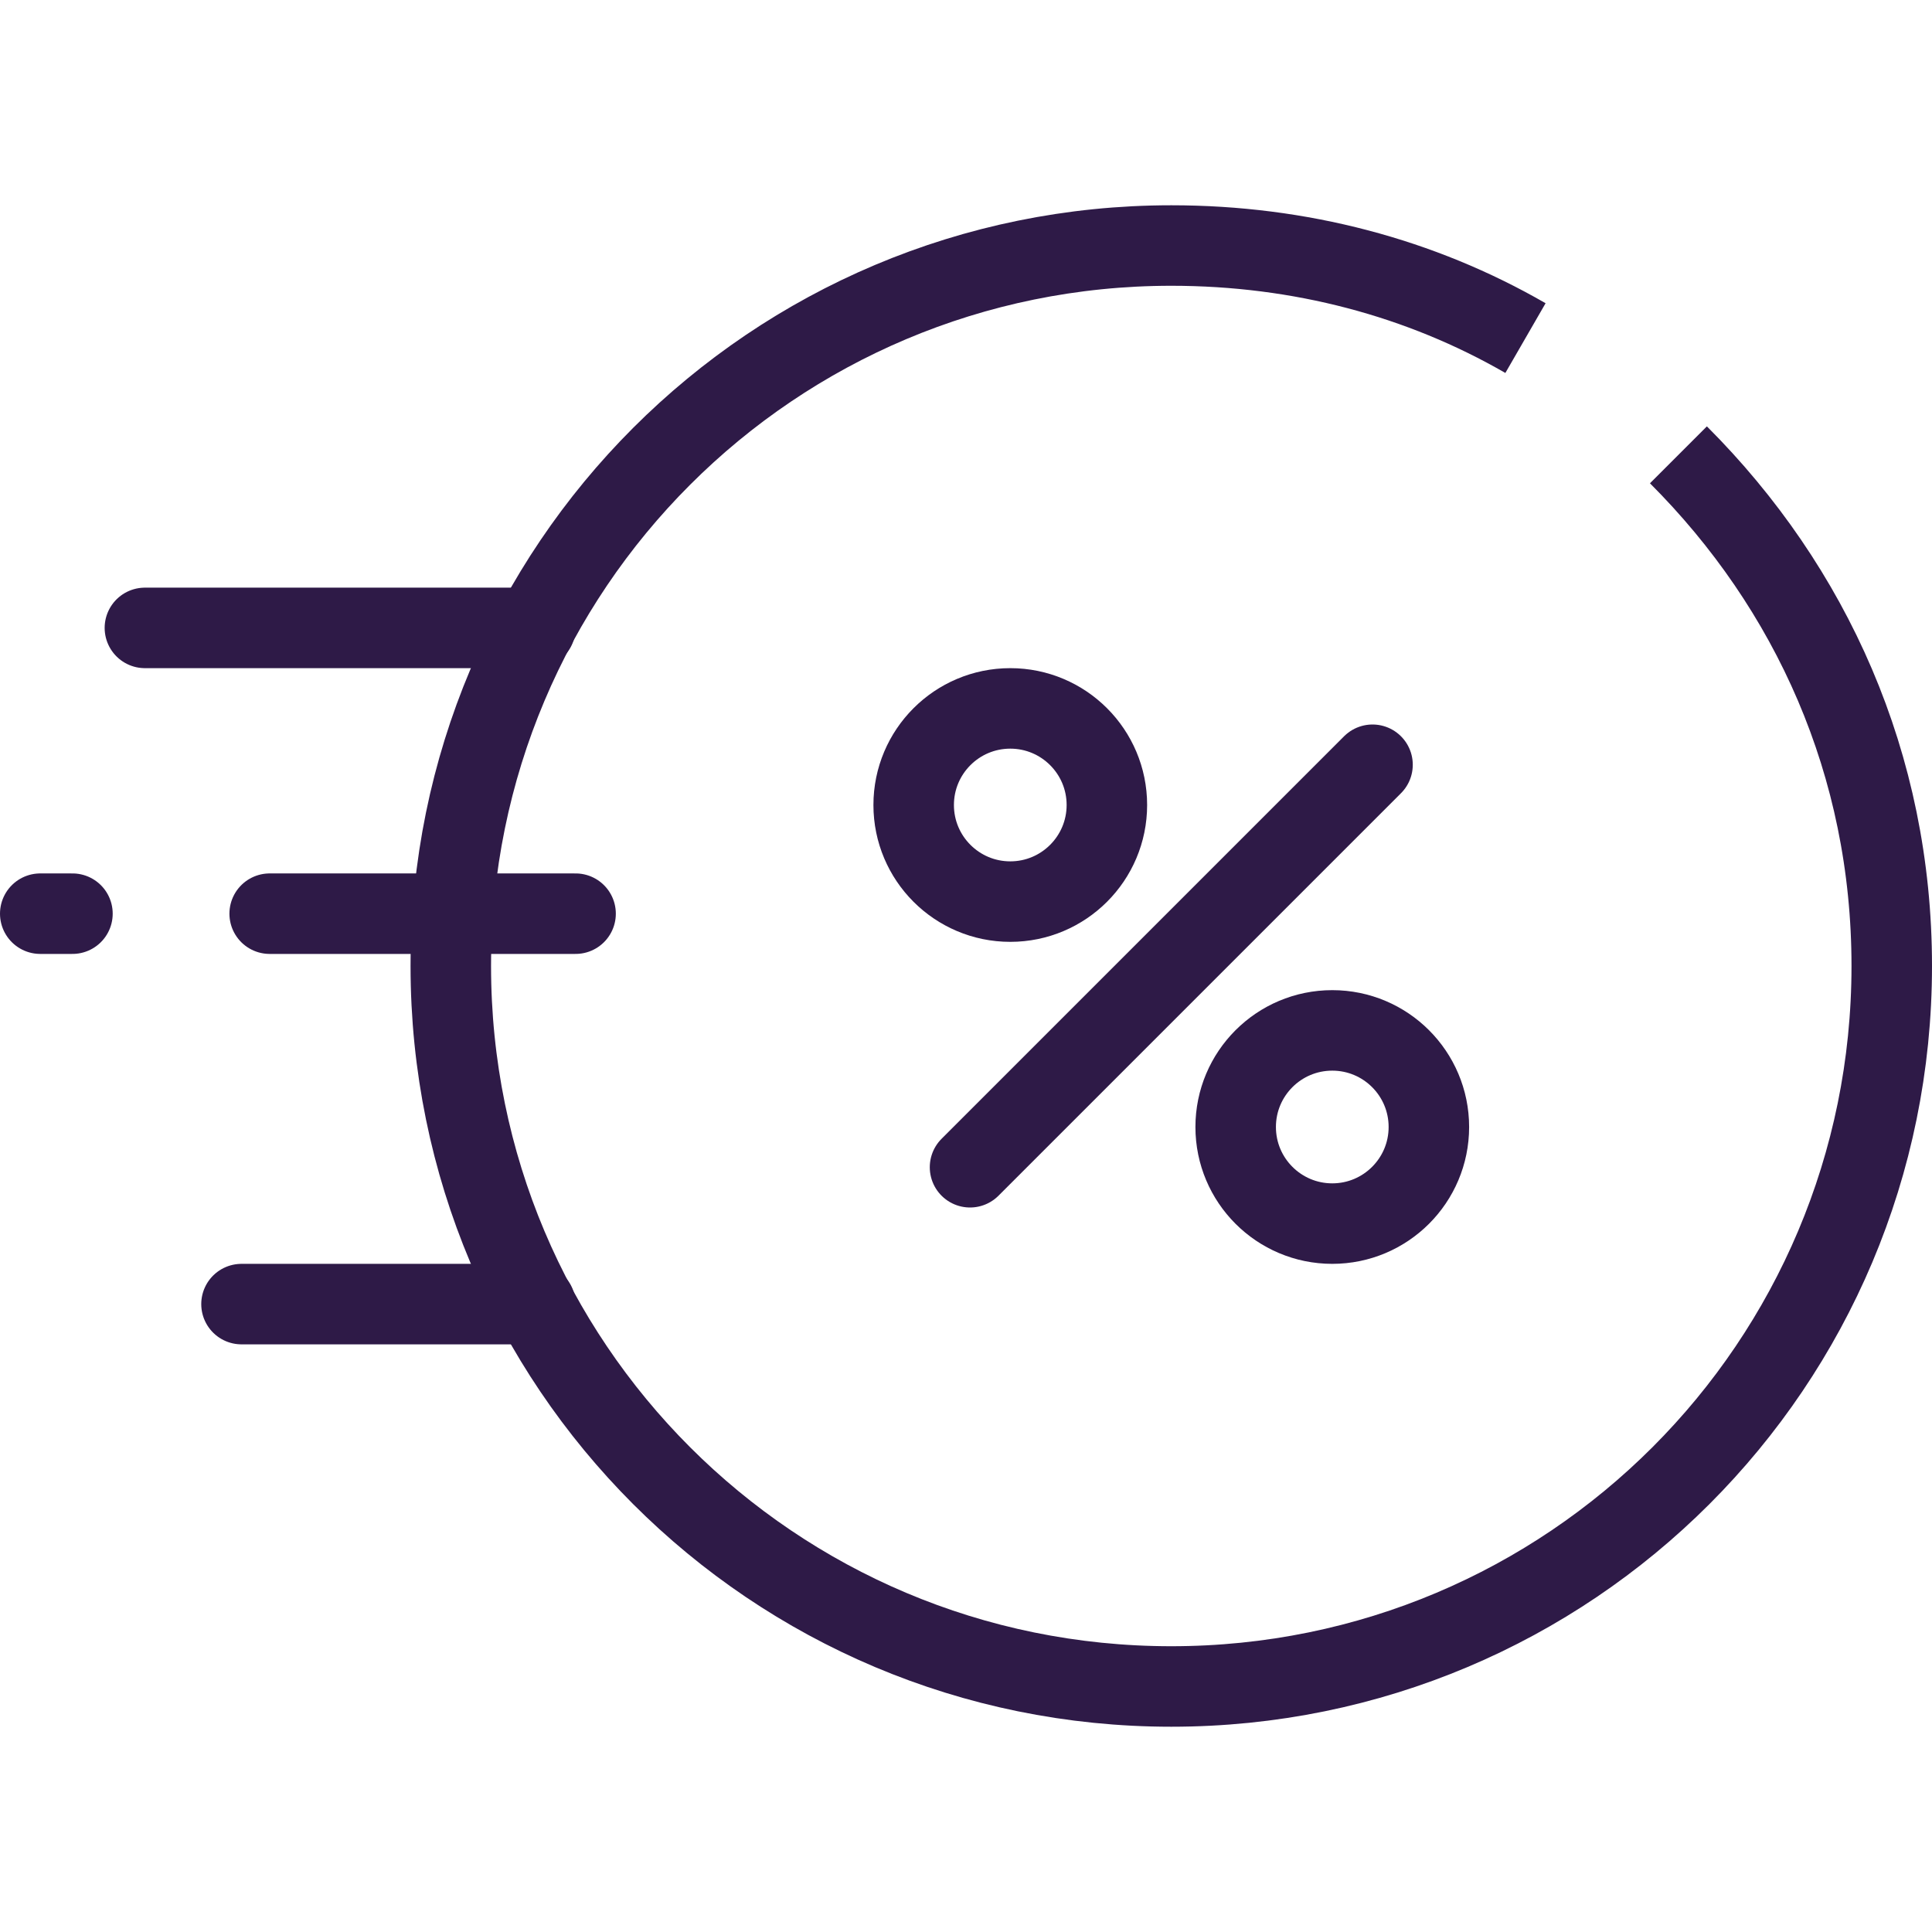
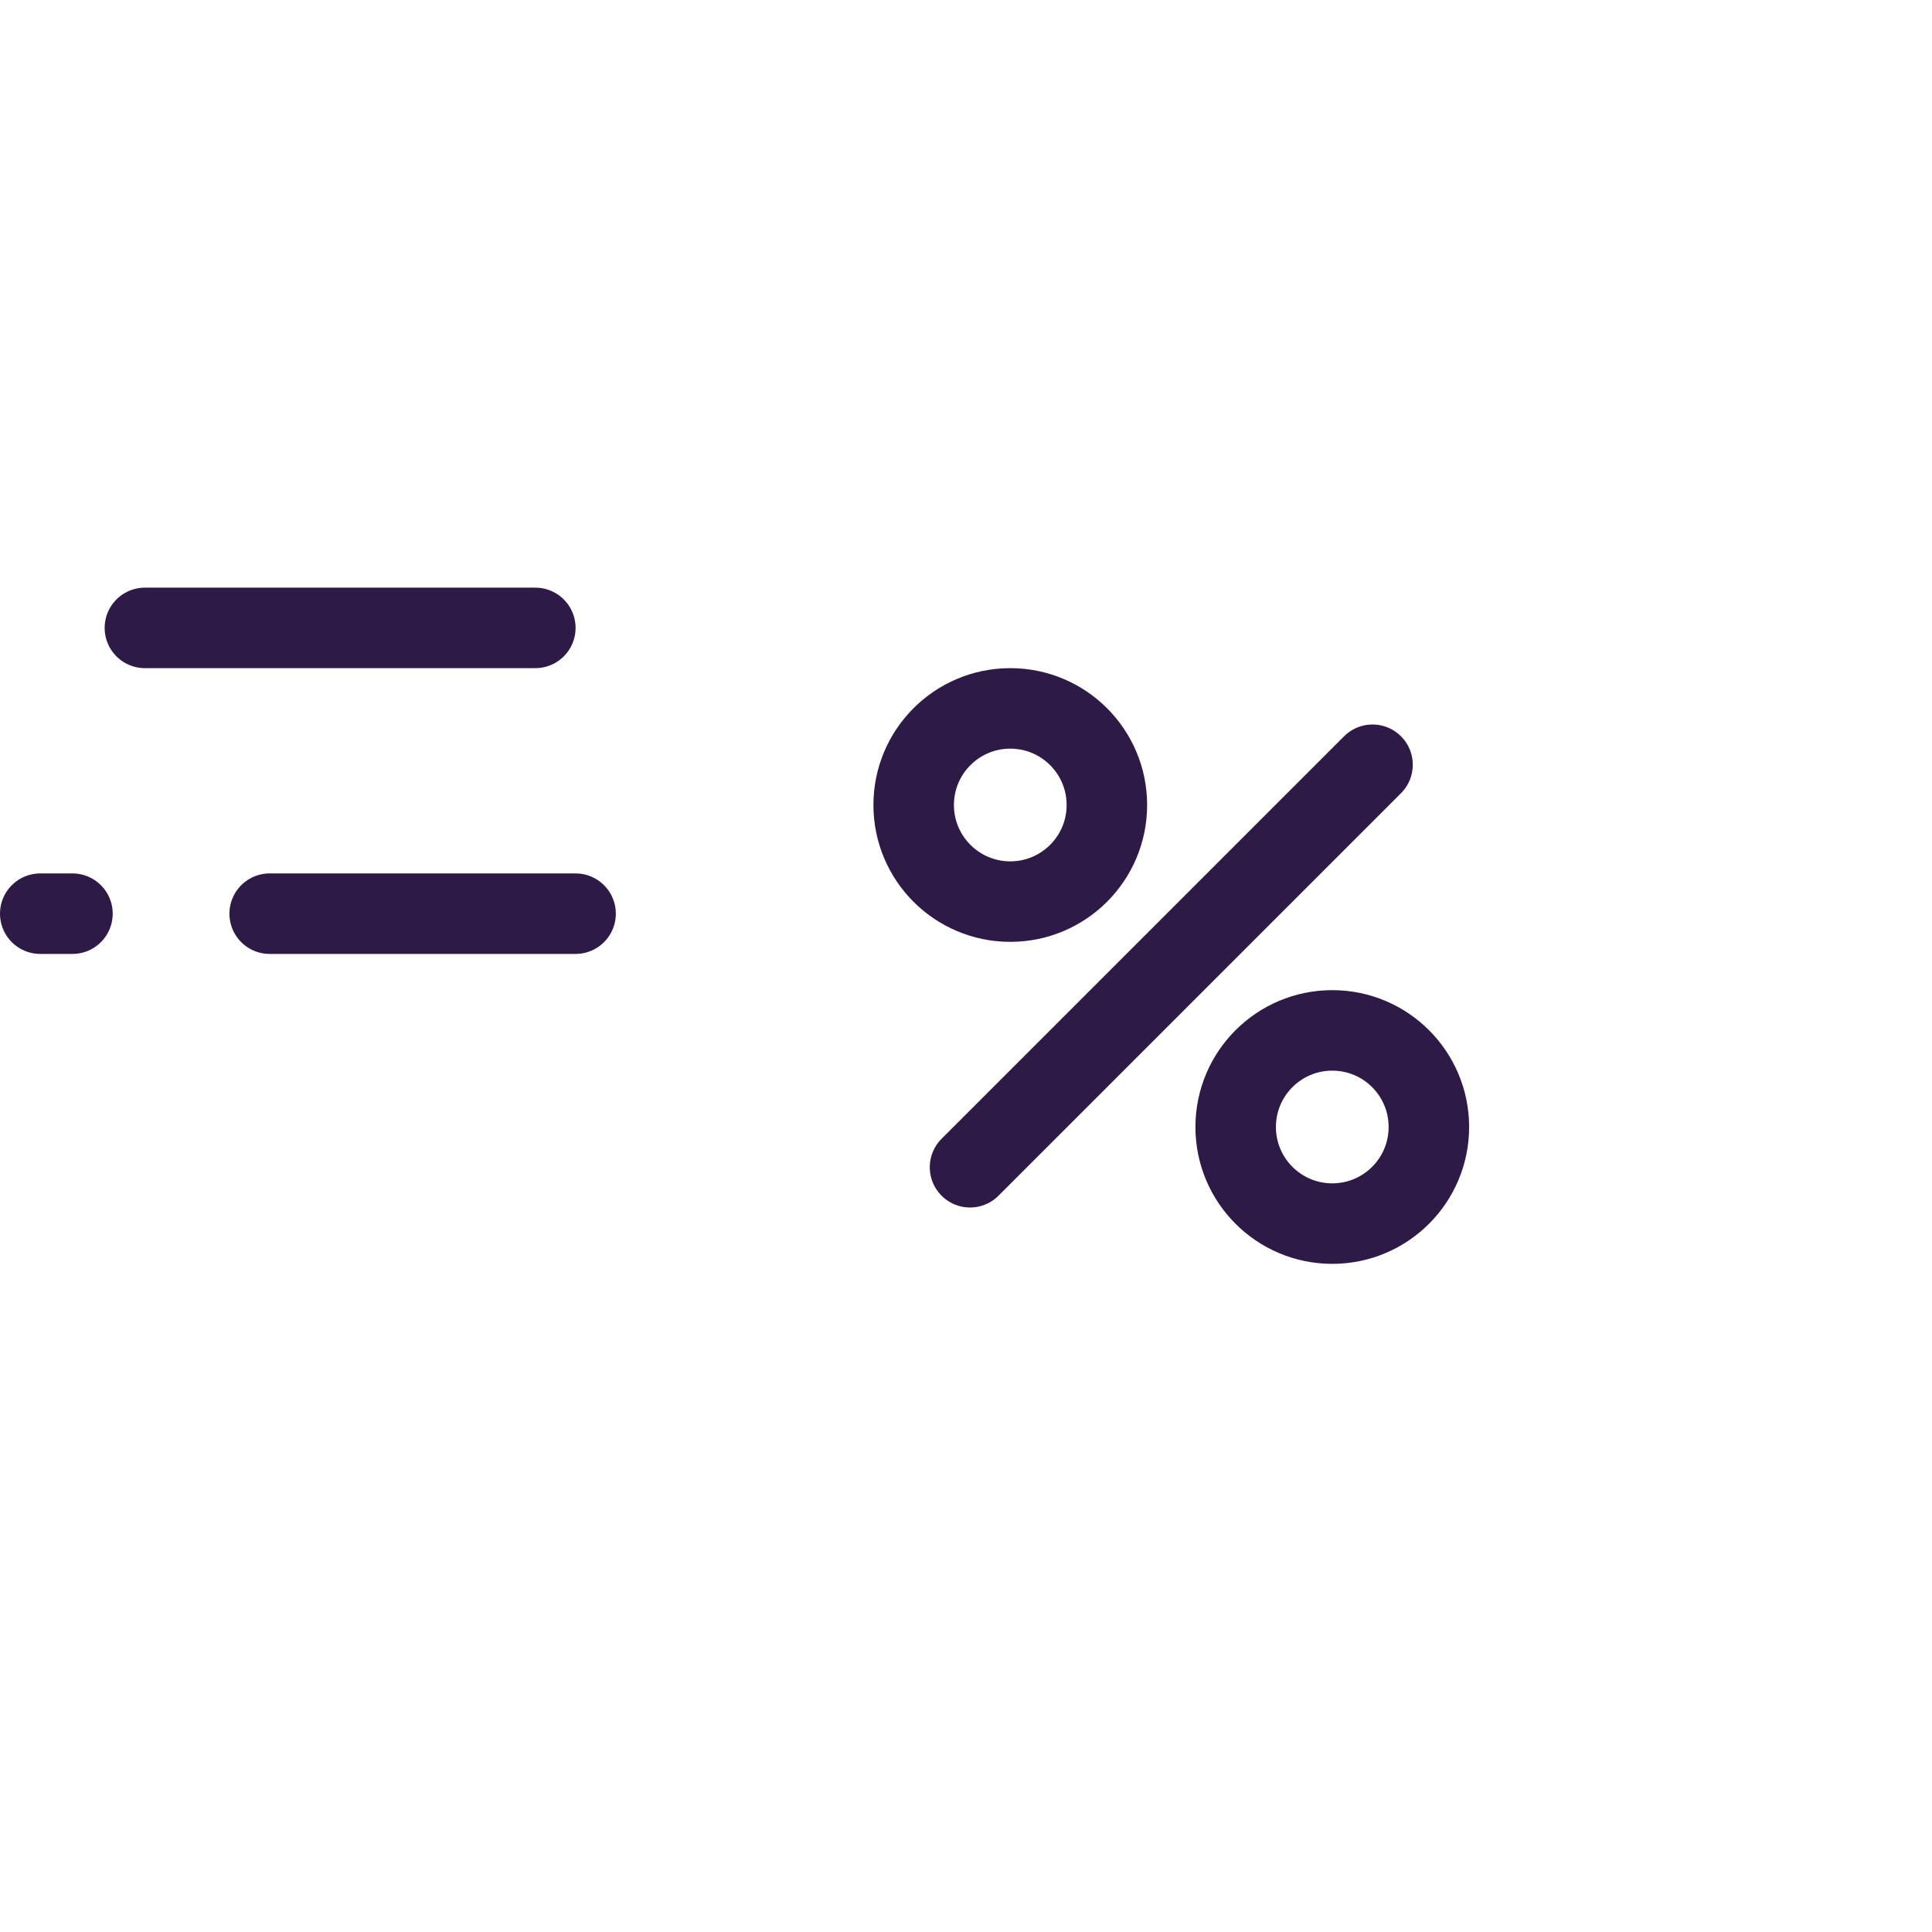
<svg xmlns="http://www.w3.org/2000/svg" version="1.1" id="fast-rate" x="0px" y="0px" viewBox="0 0 48 48" style="enable-background:new 0 0 48 48;" xml:space="preserve">
  <style type="text/css">
	.st0{fill:none;stroke:#2E1A47;stroke-width:2;stroke-miterlimit:10;}
	.st1{fill:none;stroke:#2E1A47;stroke-width:2;stroke-linecap:round;stroke-miterlimit:10;}
	.st2{fill:none;stroke:#2E1A47;stroke-width:2;stroke-linecap:round;stroke-linejoin:round;}
</style>
-   <path class="st0" d="M41.7,11.3C45,14.6,47,19,47,24c0,9.9-8,17.9-17.9,17.9s-17.9-8-17.9-17.9s8-17.9,17.9-17.9  c3.2,0,6.2,0.8,8.8,2.3" />
  <path class="st1" d="M13.3,15.6H3.6" />
-   <path class="st1" d="M13.3,32.4H6" />
  <path class="st1" d="M14.3,22.7H6.7" />
  <path class="st1" d="M1.8,22.7H1" />
  <path class="st2" d="M34.1,19l-10,10" />
  <circle class="st2" cx="25.1" cy="20" r="2.4" />
  <circle class="st2" cx="33.1" cy="28" r="2.4" />
</svg>